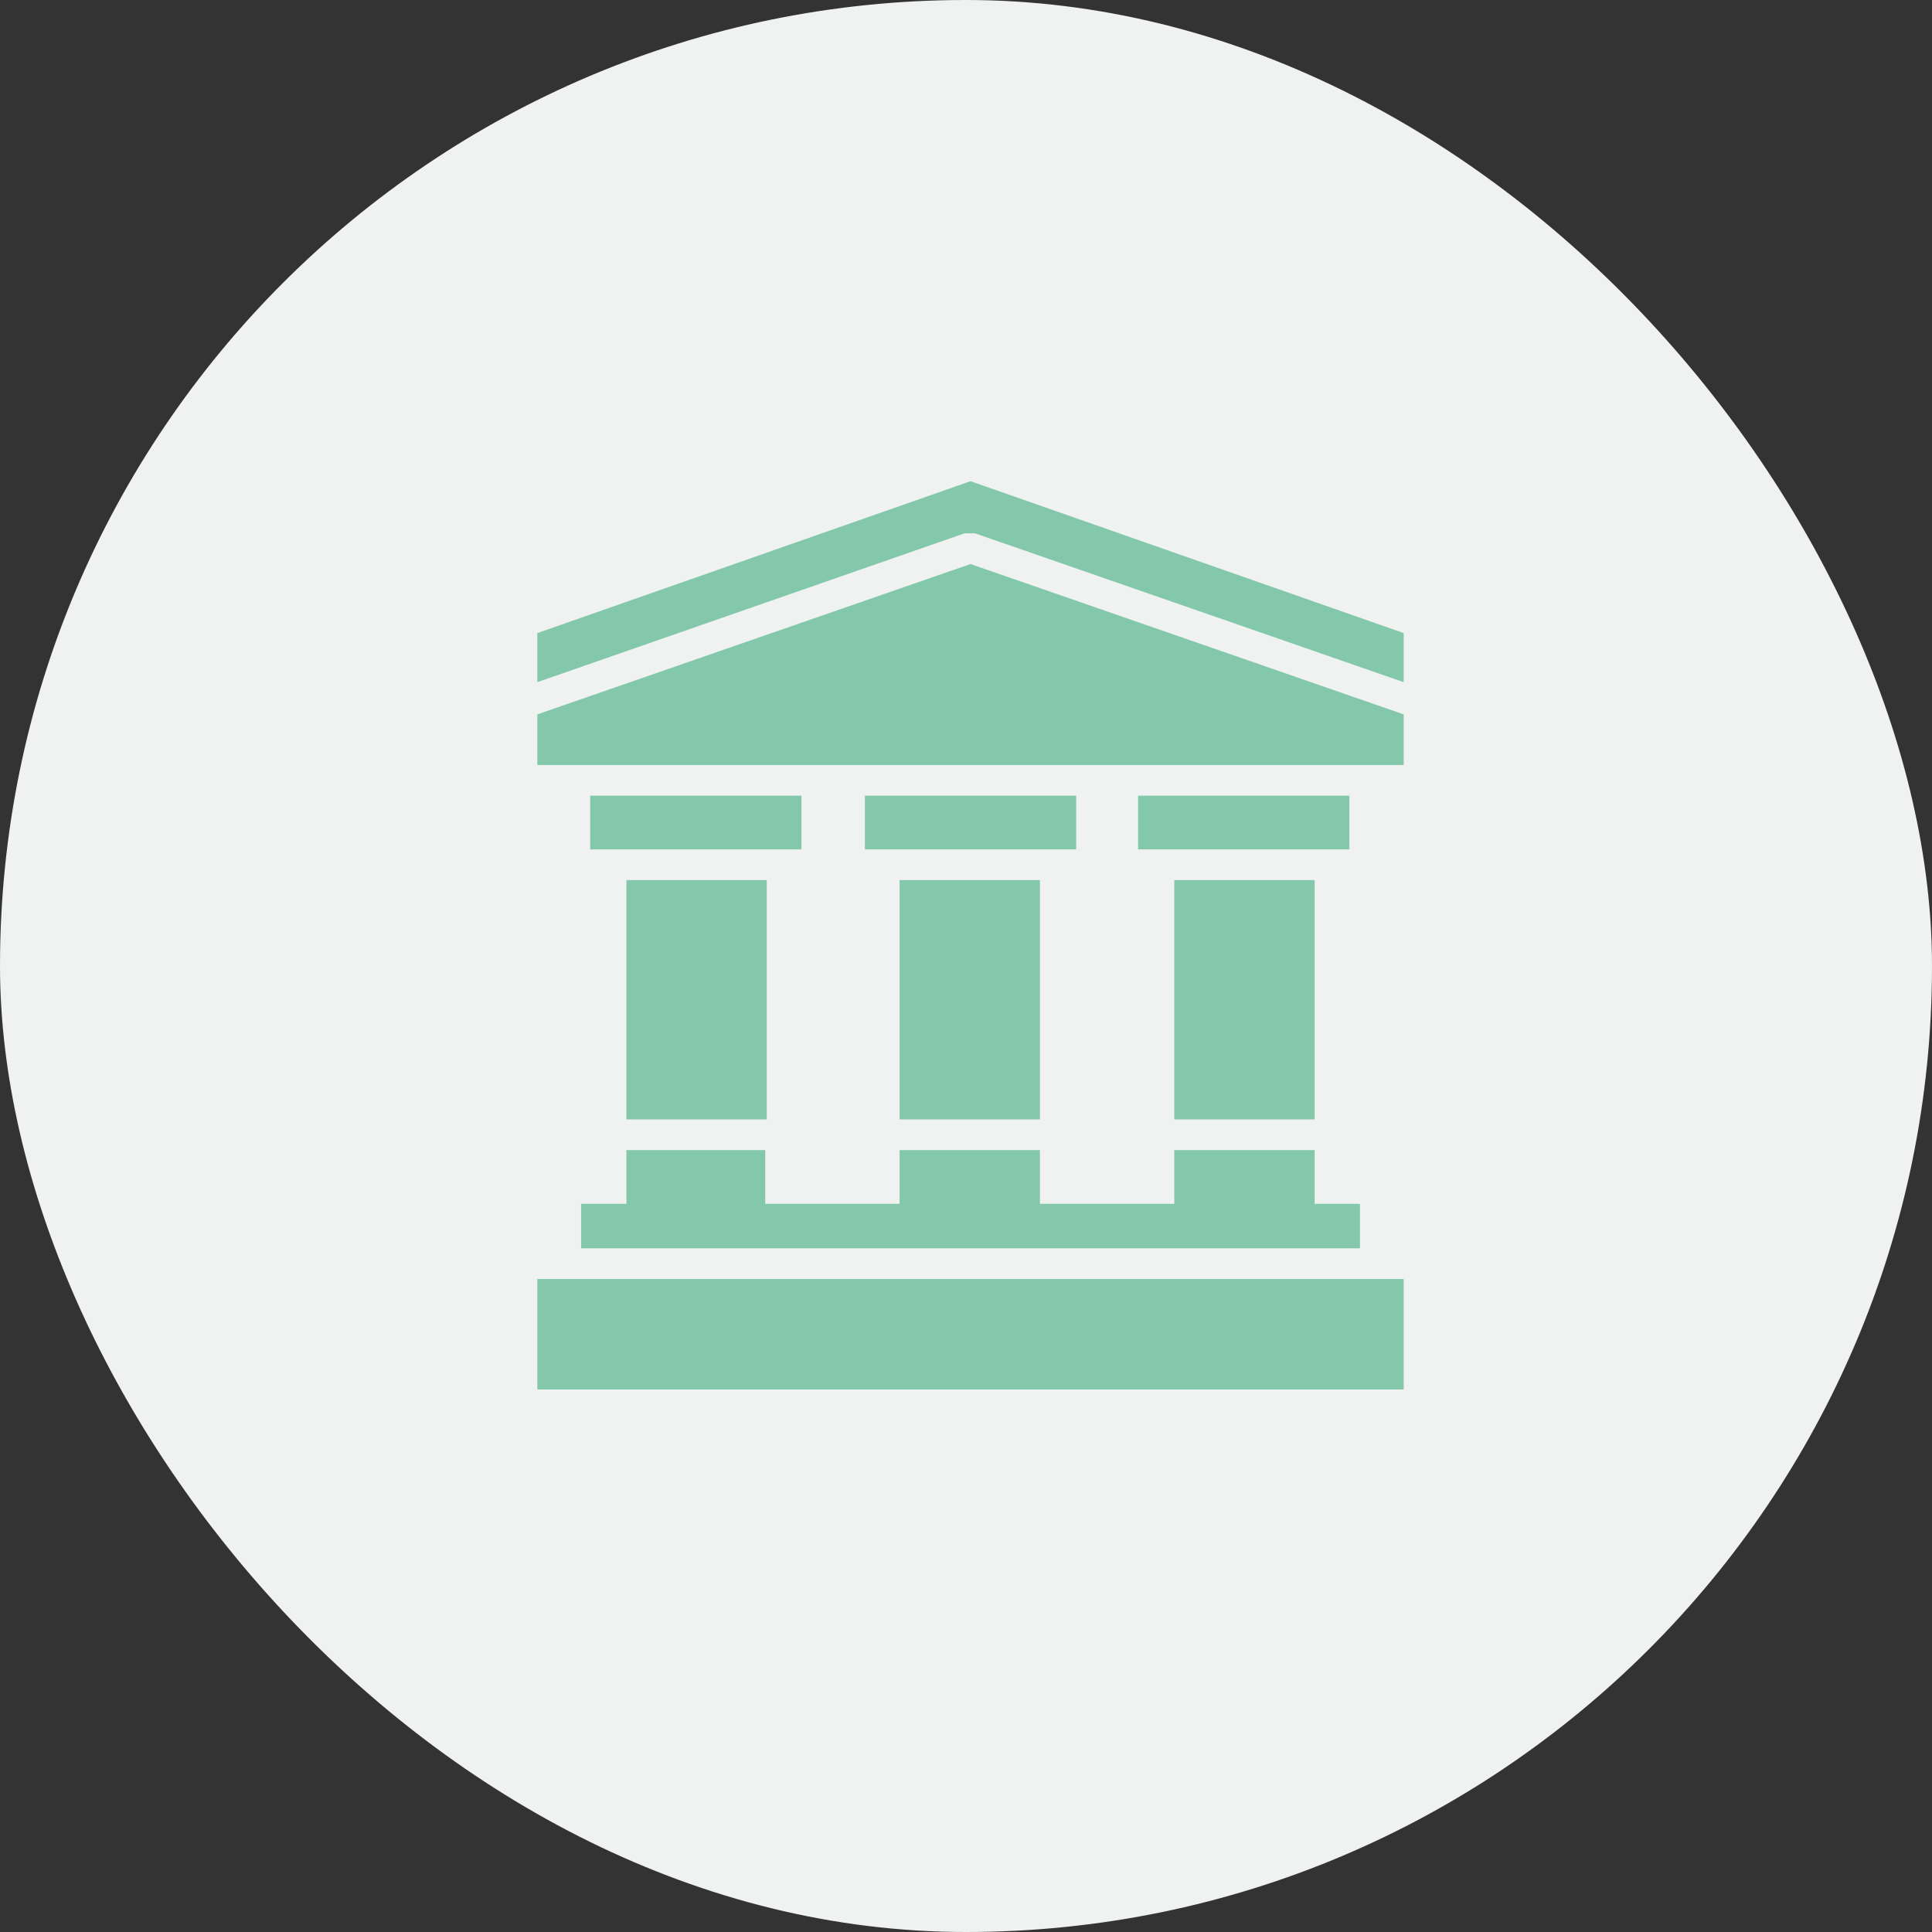
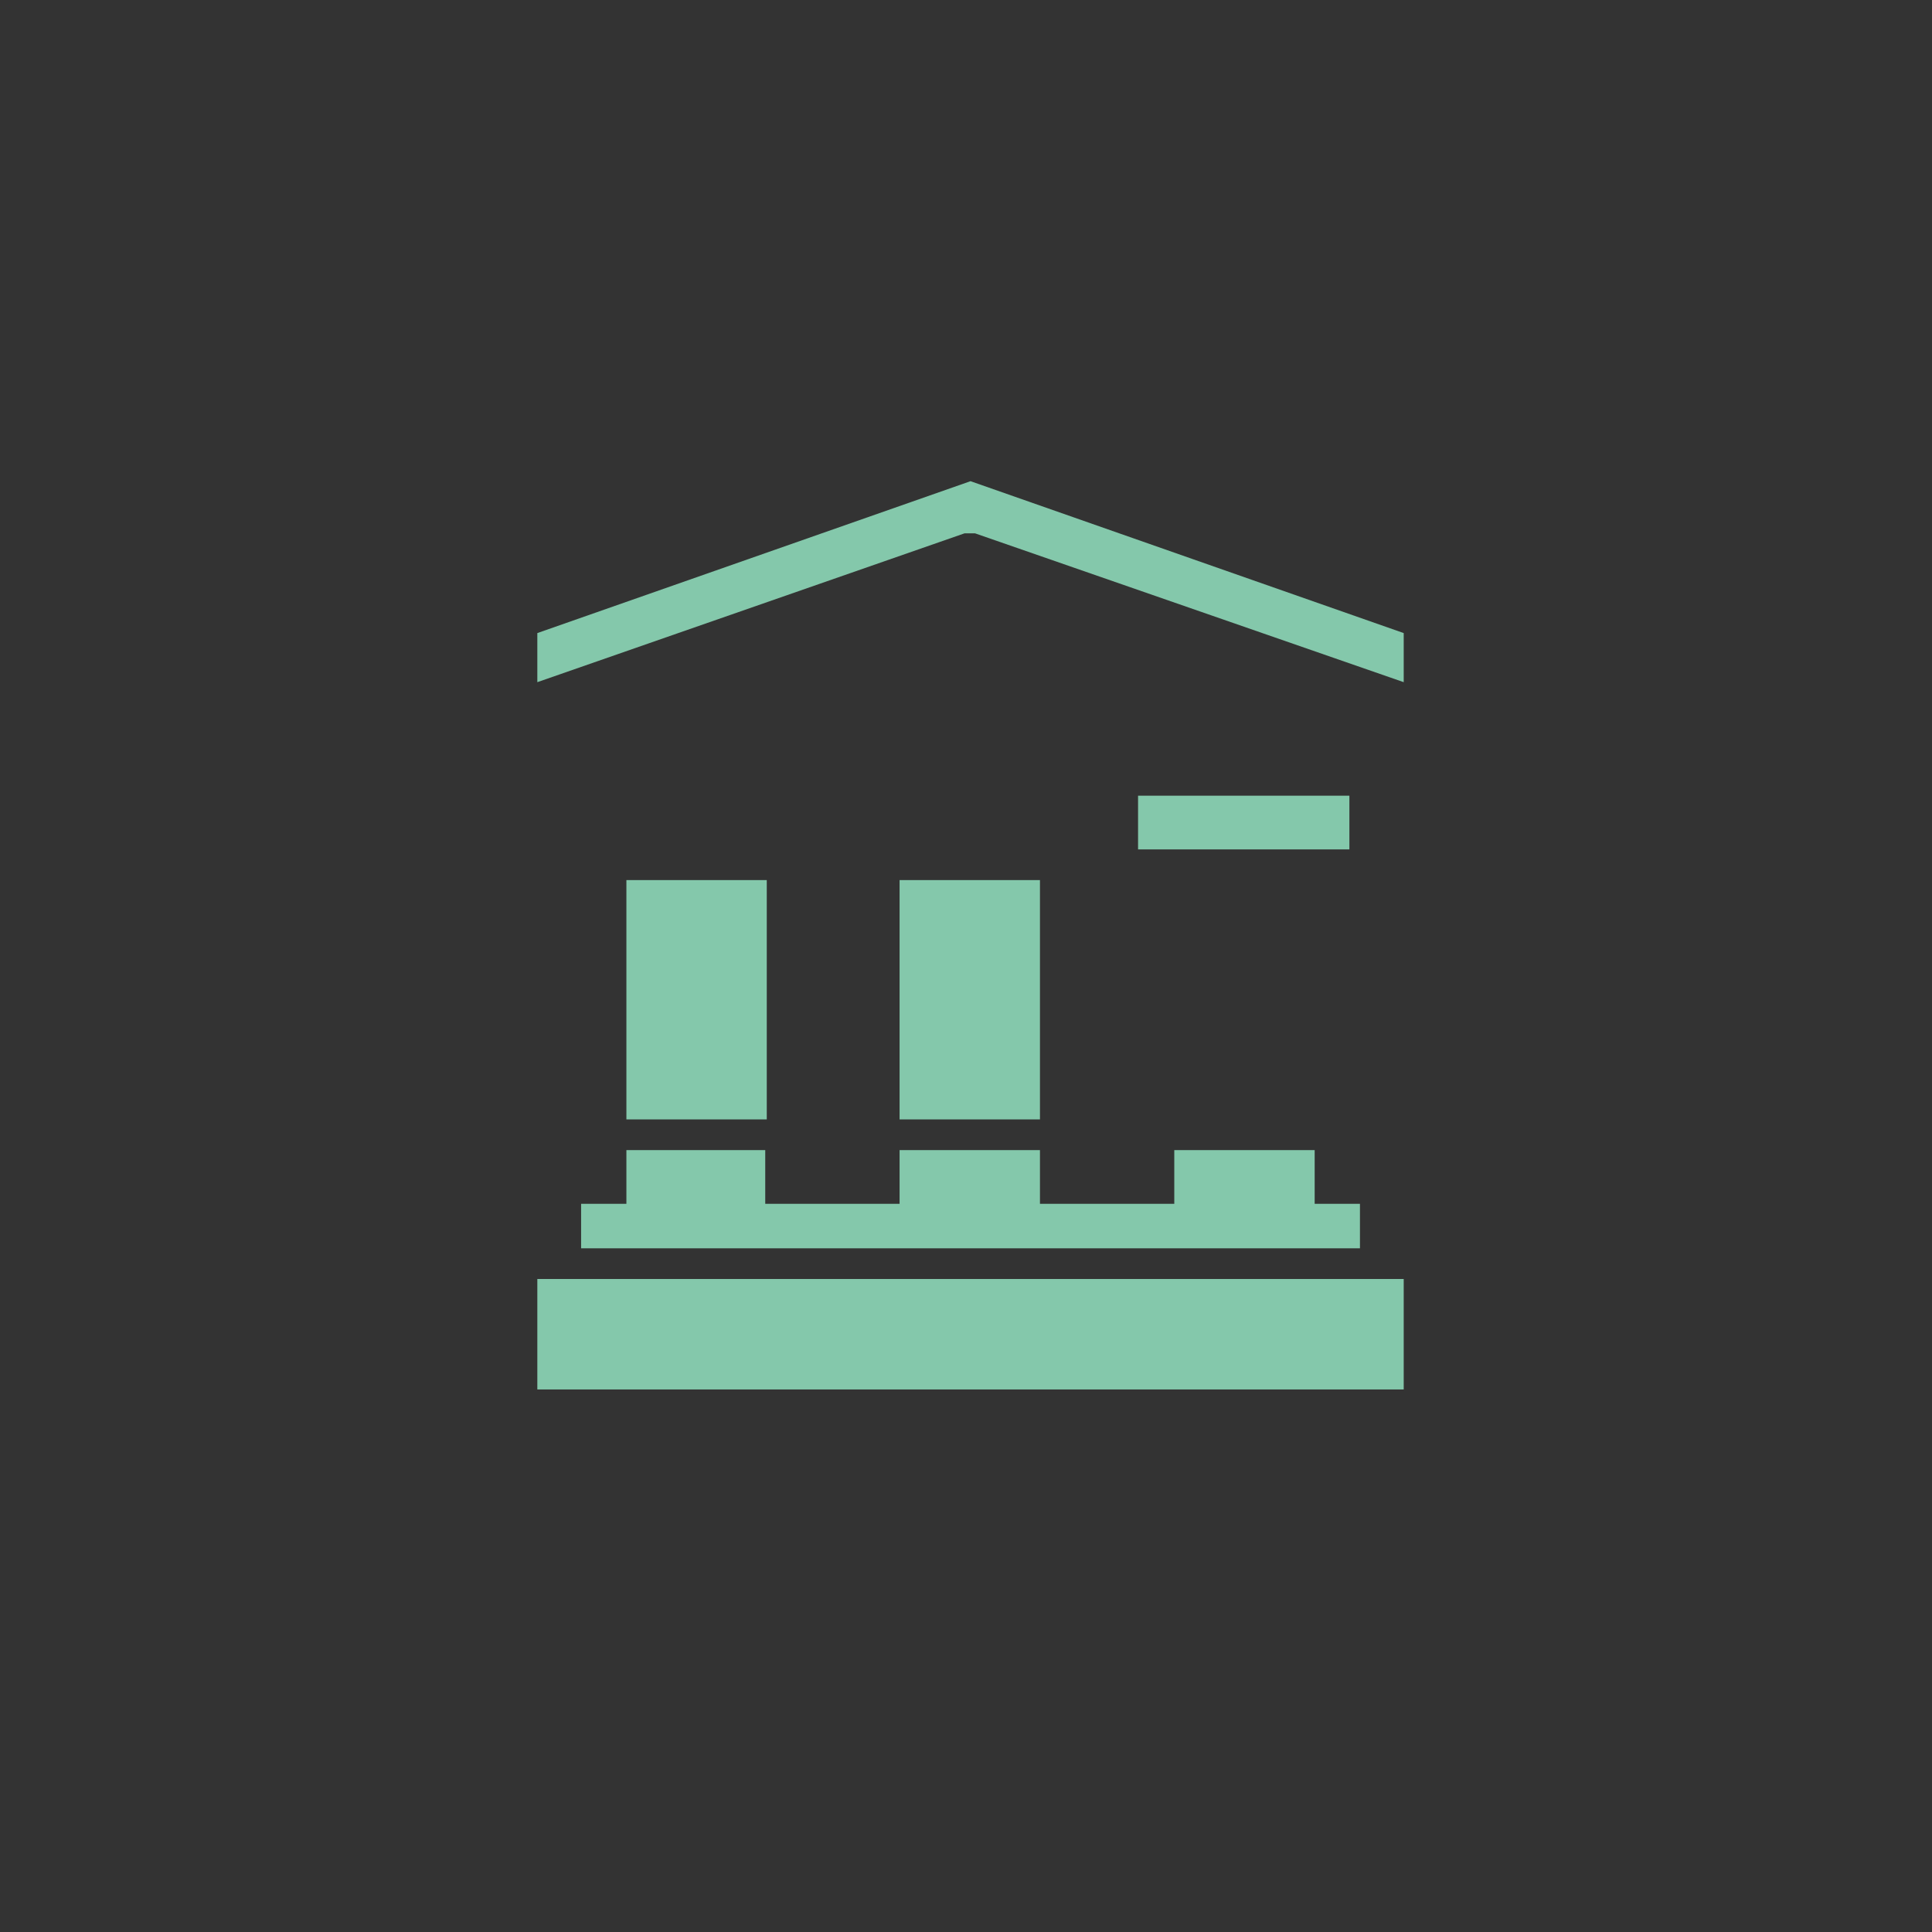
<svg xmlns="http://www.w3.org/2000/svg" width="100" height="100" viewBox="0 0 100 100" fill="none">
  <rect x="0" y="0" width="100" height="100" fill="#333333" stroke="none" />
-   <rect width="100" height="100" rx="50" fill="#F0F2F2" />
  <path d="M72.656 66.2H27.812V71.918H72.656V66.2Z" fill="#84C8AB" />
-   <path d="M41.484 41.185H30.547V43.965H41.484V41.185Z" fill="#84C8AB" />
-   <path d="M55.703 41.185H44.766V43.965H55.703V41.185Z" fill="#84C8AB" />
  <path d="M69.844 41.185H58.906V43.965H69.844V41.185Z" fill="#84C8AB" />
  <path d="M49.922 27.606C50.078 27.606 50.234 27.606 50.469 27.606L72.656 35.309V32.768L50.234 24.906L27.812 32.768V35.309L49.922 27.606Z" fill="#84C8AB" />
-   <path d="M50.234 29.194L27.812 36.976V37.929V38.803V39.597H72.656V38.803V37.929V36.976L50.234 29.194Z" fill="#84C8AB" />
  <path d="M70.391 64.612V62.309H68.047V59.529H60.781V62.309H53.828V59.529H46.562V62.309H39.609V59.529H32.422V62.309H30.078V64.612H70.391Z" fill="#84C8AB" />
-   <path d="M68.047 45.553H60.781V57.941H68.047V45.553Z" fill="#84C8AB" />
  <path d="M53.828 45.553H46.562V57.941H53.828V45.553Z" fill="#84C8AB" />
  <path d="M39.688 45.553H32.422V57.941H39.688V45.553Z" fill="#84C8AB" />
</svg>